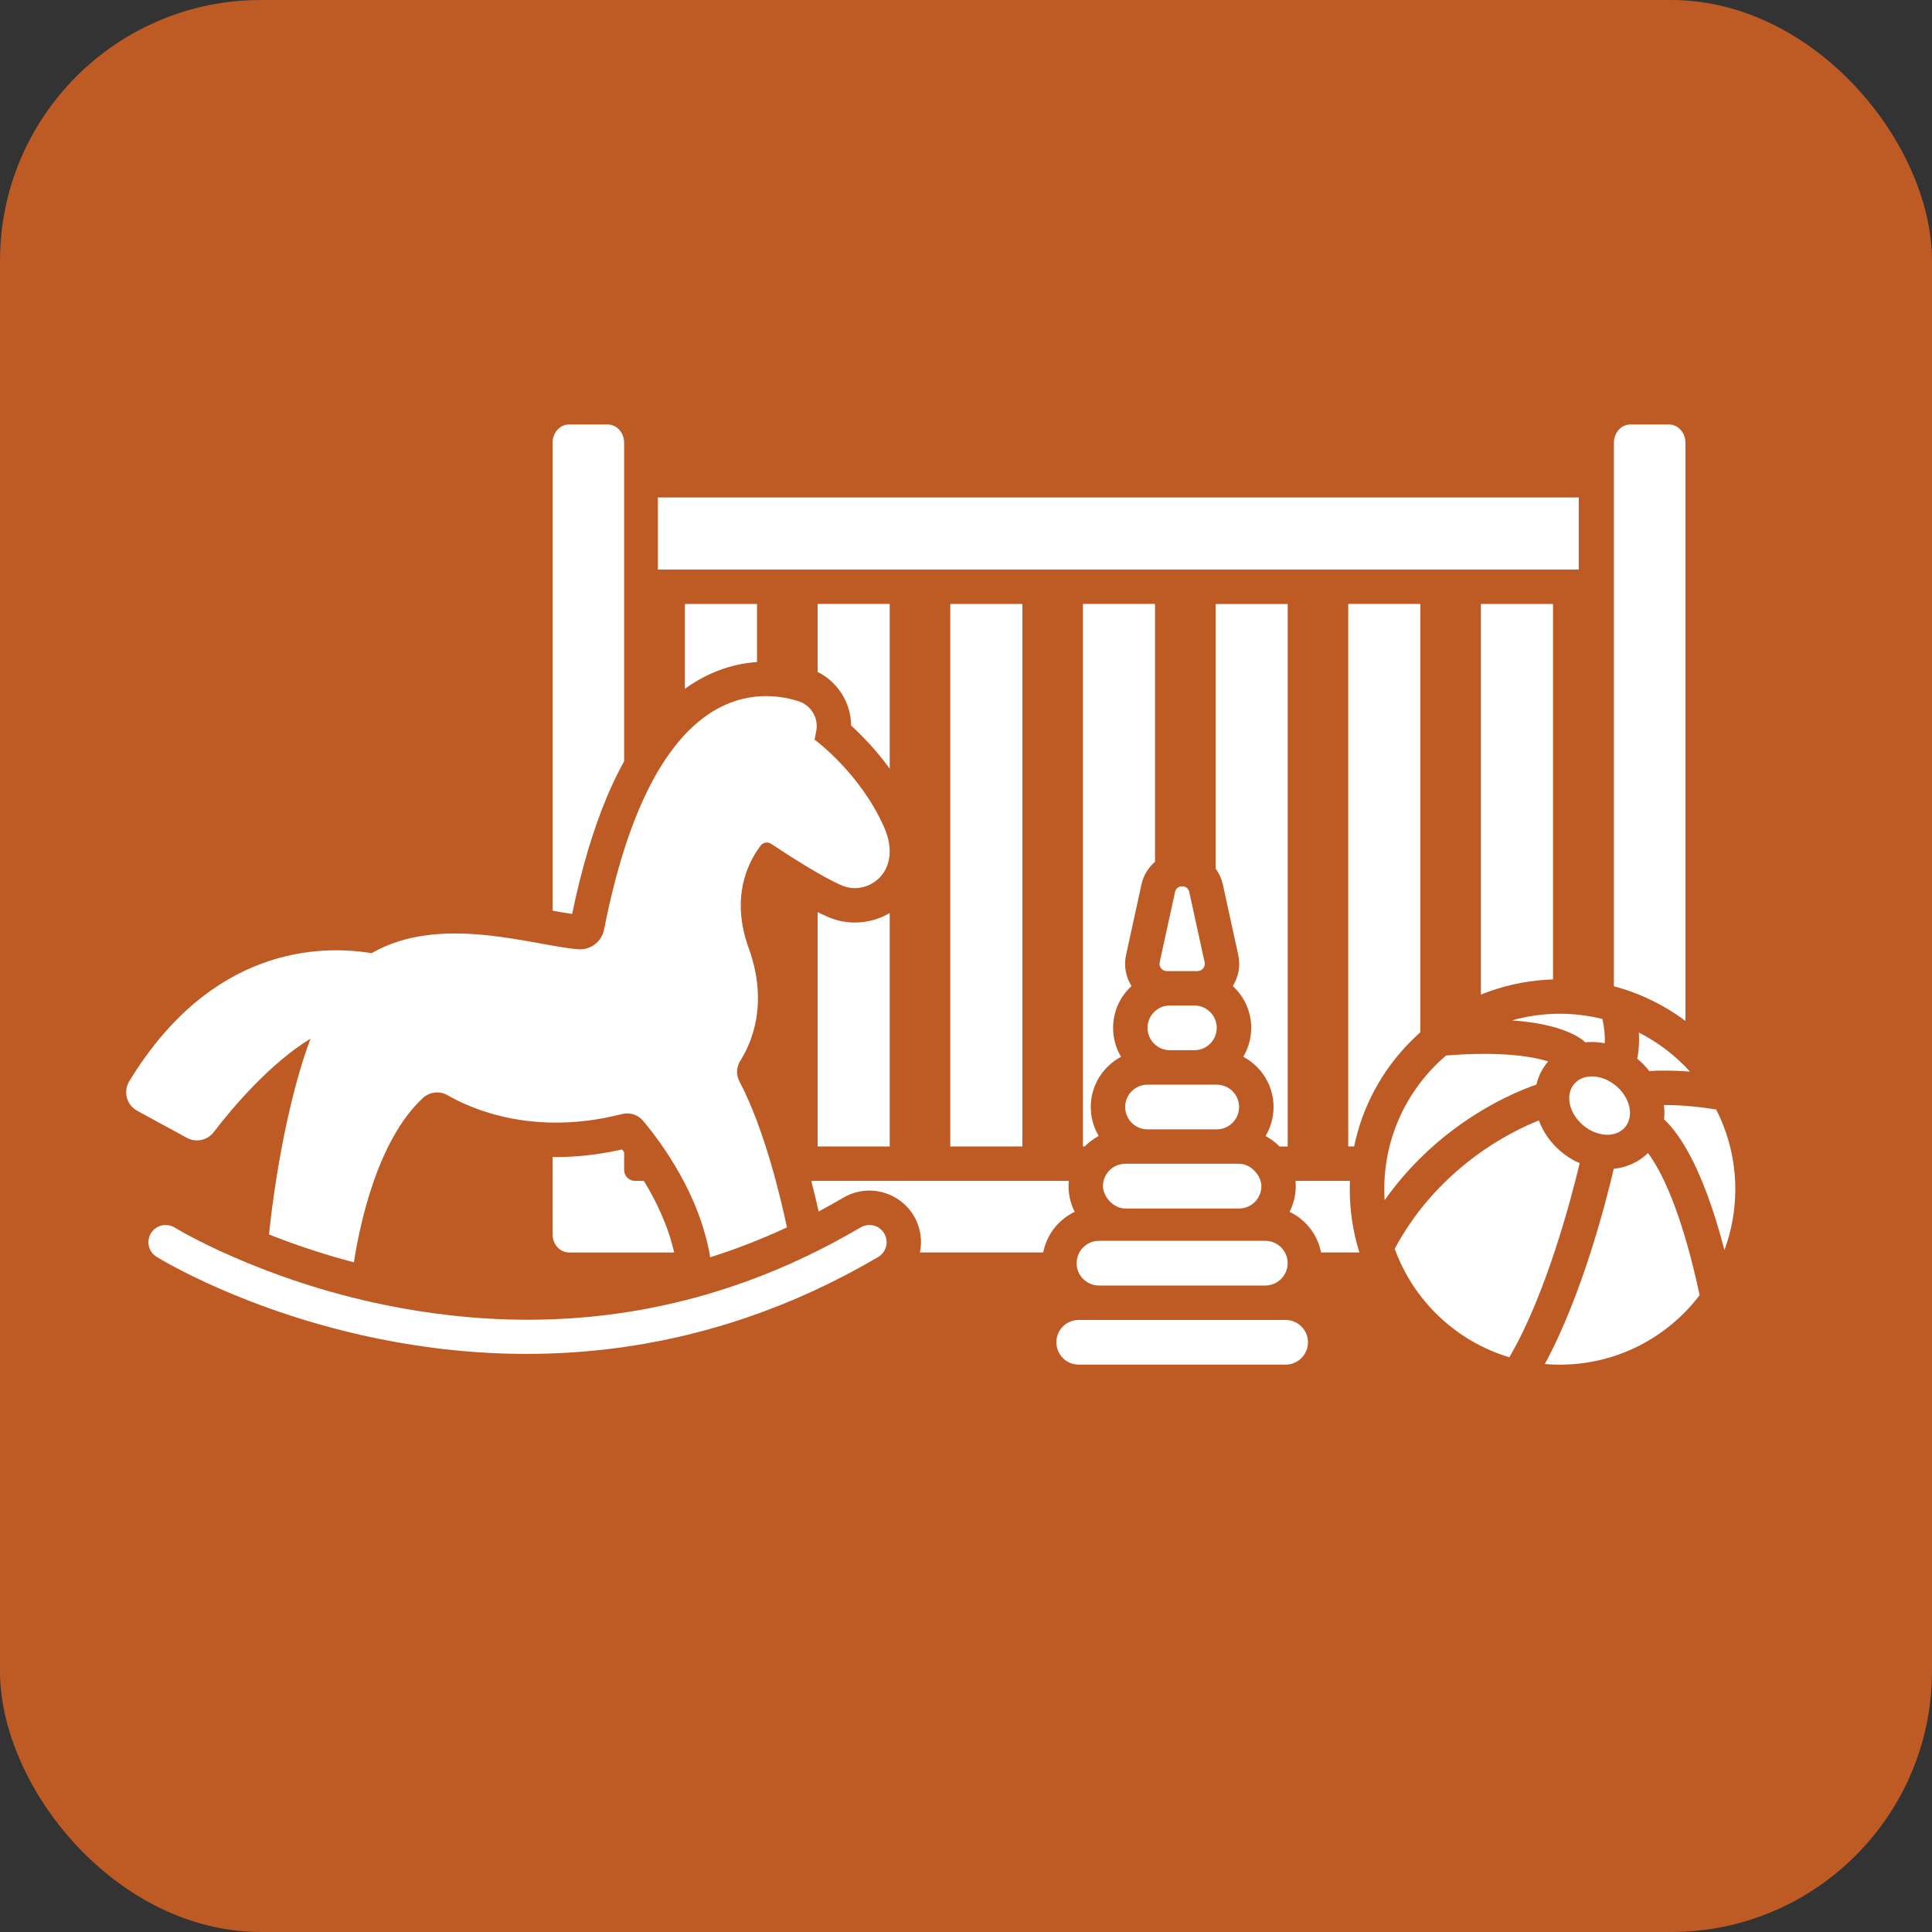
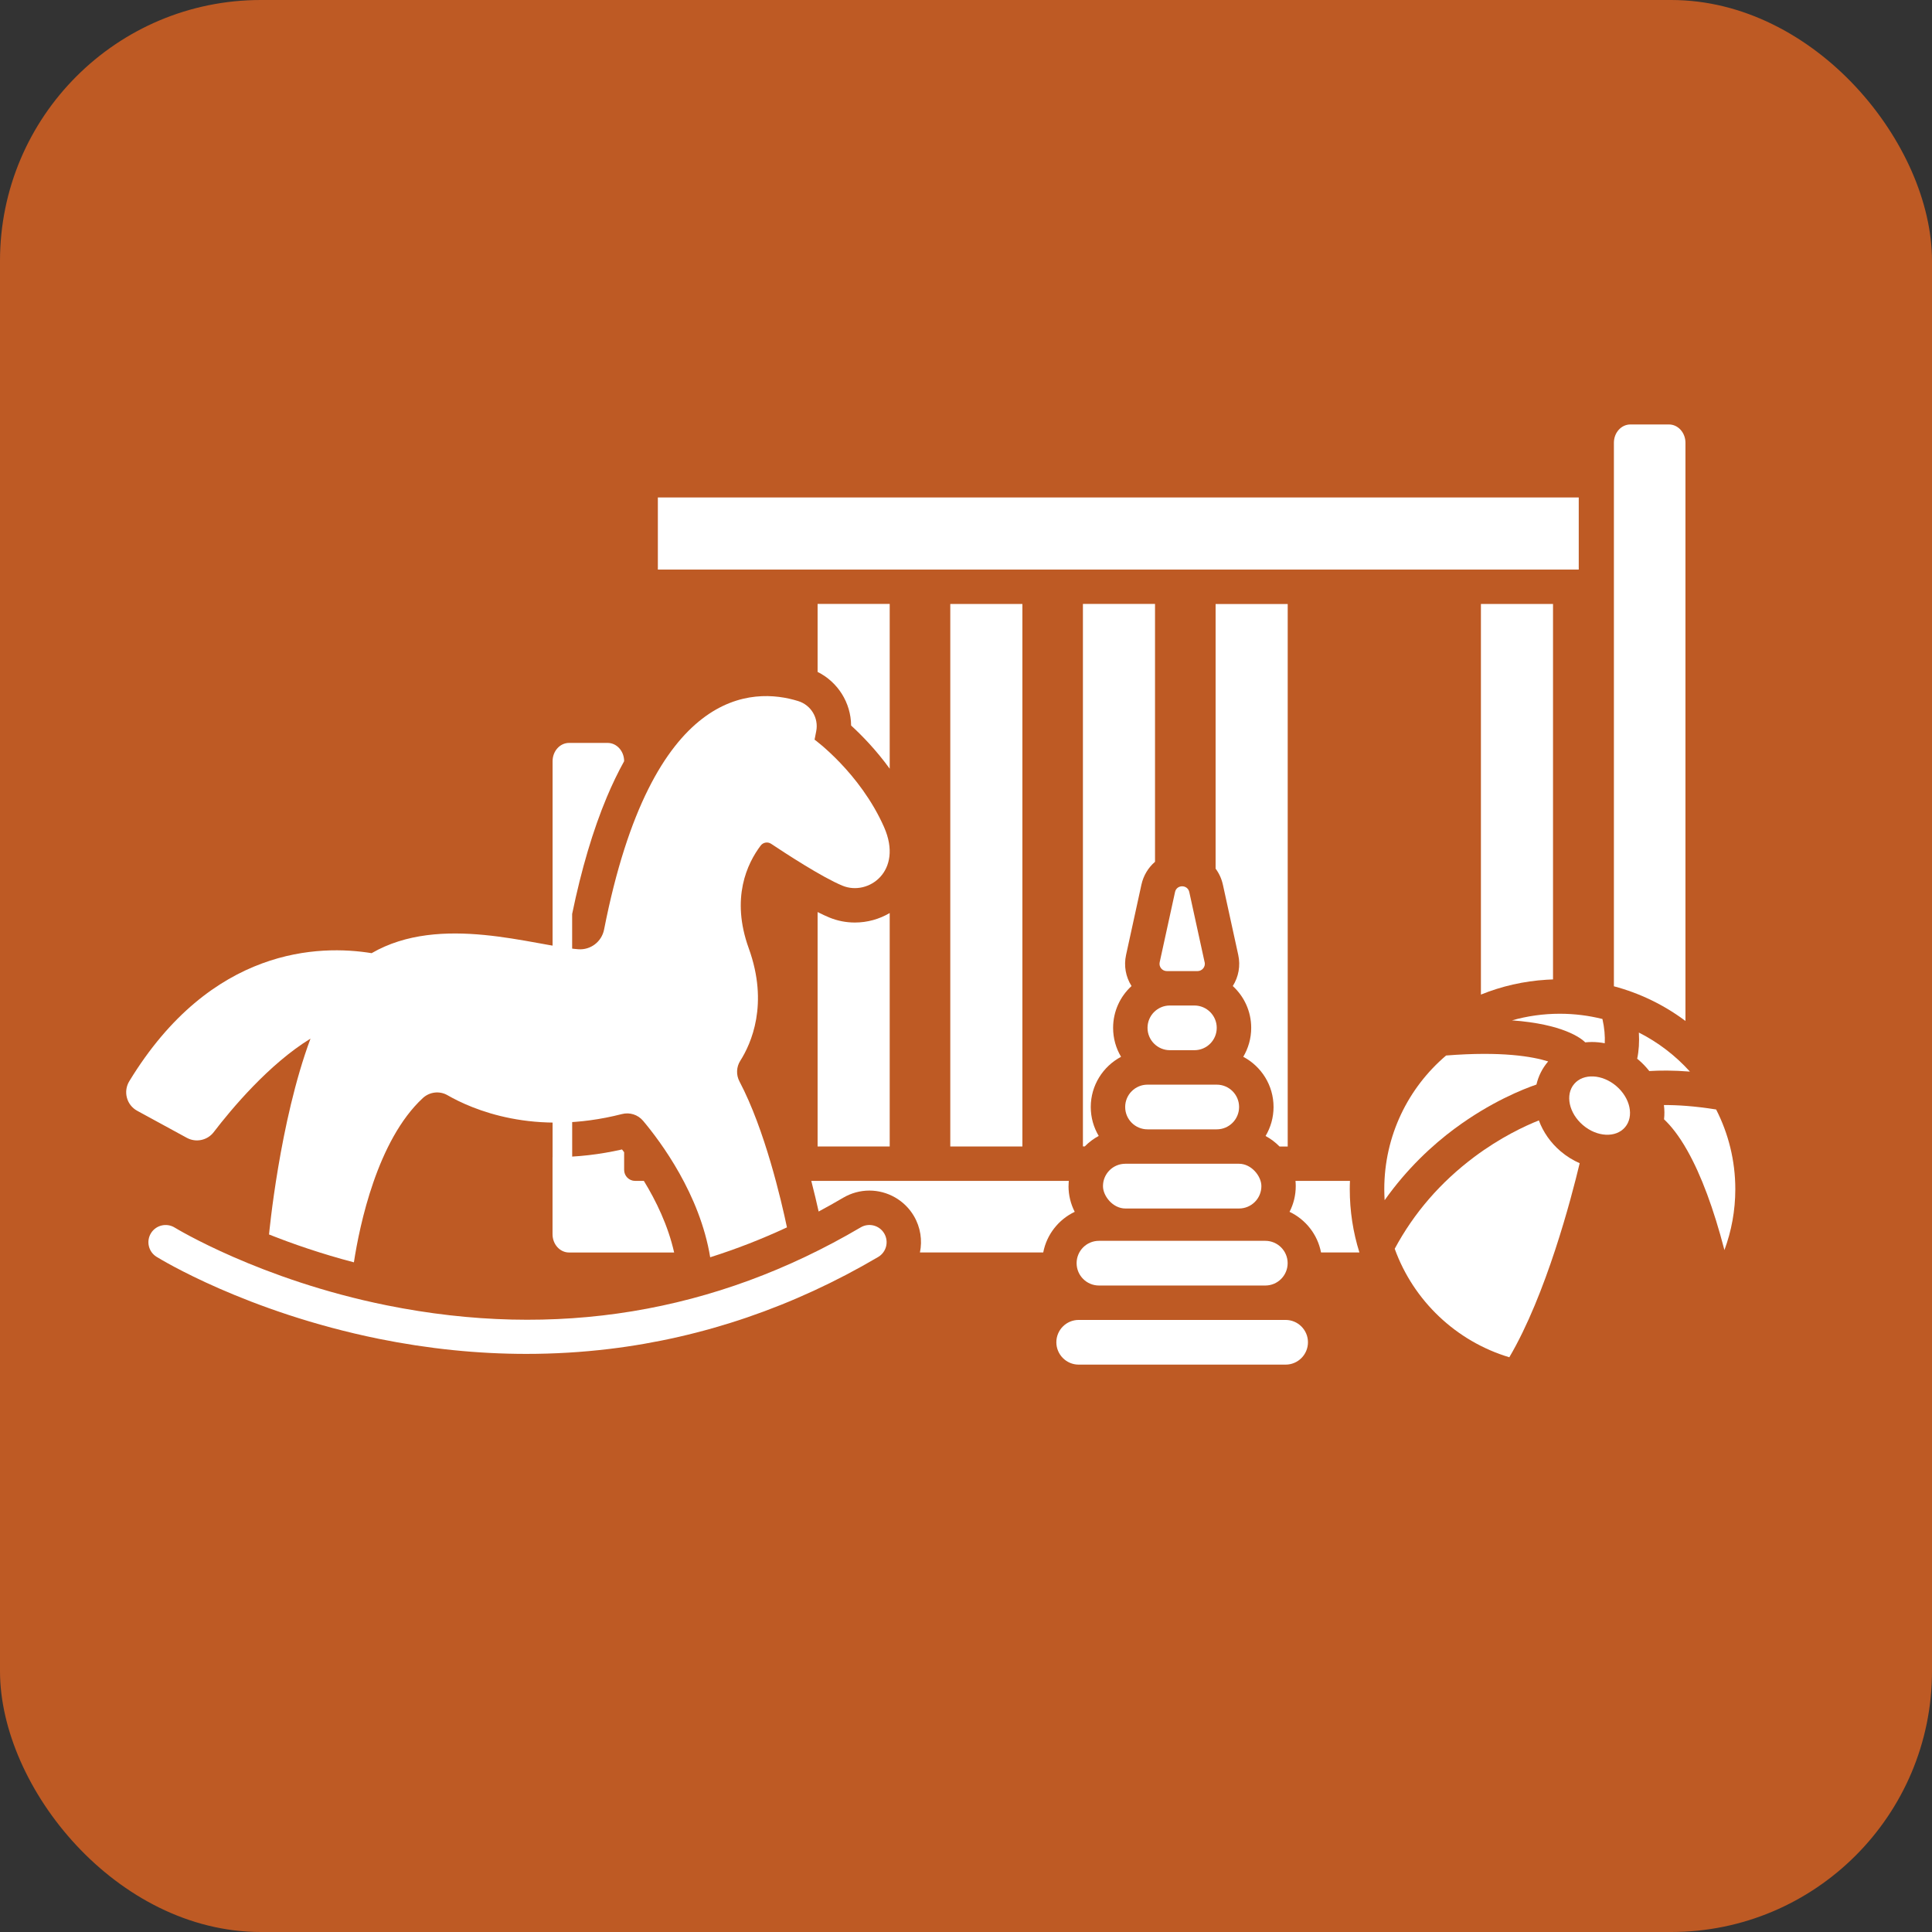
<svg xmlns="http://www.w3.org/2000/svg" id="_レイヤー_2" width="38.907" height="38.907" viewBox="0 0 38.907 38.907">
  <rect x="0" y="0" width="38.907" height="38.907" fill="#333333" stroke="none" />
  <defs>
    <style>.cls-1{fill:#be5a24;}.cls-2{fill:#fff;}</style>
  </defs>
  <g id="_レイヤー_8">
    <rect class="cls-1" width="38.907" height="38.907" rx="5.253" ry="5.253" />
    <path class="cls-2" d="M32.549,21.871c.283.241.362.613.176.83-.185.217-.565.198-.847-.043-.283-.241-.362-.613-.176-.83.185-.217.565-.198.847.043Z" />
    <path class="cls-2" d="M29.294,22.729c.726-.539,1.384-.798,1.647-.888.04-.171.119-.329.234-.463,0,0,.002-.002.002-.003-.313-.098-.933-.208-2.055-.119-.762.648-1.245,1.614-1.245,2.692,0,.074.003.148.007.222.455-.643.968-1.113,1.409-1.441Z" />
    <path class="cls-2" d="M32.268,20.52c-.274-.068-.561-.105-.857-.105-.334,0-.656.047-.962.133,1.029.076,1.389.358,1.475.443h0c.045-.004.09-.007.135-.007h0c.086,0,.172.009.258.025.007-.14-.006-.309-.047-.489Z" />
    <path class="cls-2" d="M33.004,20.794c.011.188,0,.368-.034.527.009.008.019.015.028.023.08.068.152.144.216.225.206-.013.479-.016.818.011-.29-.321-.638-.589-1.028-.786Z" />
    <path class="cls-2" d="M33.508,22.253c.013.097.013.194.003.288.136.128.298.325.471.633.278.494.527,1.163.745,2,.141-.382.219-.794.219-1.225,0-.579-.14-1.124-.386-1.606-.439-.07-.789-.091-1.051-.089Z" />
-     <path class="cls-2" d="M33.187,23.22c-.182.179-.424.291-.689.318-.155.664-.635,2.543-1.388,3.931.099.008.2.013.301.013,1.15,0,2.172-.55,2.817-1.401-.376-1.748-.789-2.526-1.041-2.861Z" />
    <path class="cls-2" d="M31.812,23.425c-.136-.059-.266-.14-.384-.24-.201-.171-.352-.387-.438-.622-.287.114-.778.344-1.305.739-.677.508-1.211,1.125-1.598,1.846.378,1.047,1.236,1.863,2.308,2.185.742-1.262,1.248-3.2,1.417-3.908Z" />
    <rect class="cls-2" x="19.137" y="12.163" width="1.452" height="10.925" />
    <rect class="cls-2" x="13.248" y="10.018" width="18.545" height="1.452" />
    <path class="cls-2" d="M12.79,23.781c-.122,0-.221-.099-.221-.221v-.356c-.015-.019-.029-.038-.043-.056-.447.101-.893.153-1.33.153-.023,0-.046,0-.069,0v1.554c0,.203.149.368.332.368h2.117c-.123-.546-.367-1.045-.61-1.442h-.177Z" />
    <path class="cls-2" d="M21.519,23.886c0-.036.002-.071.005-.105h-5.186c.061.236.11.447.148.617.166-.089.331-.181.495-.278.16-.094.342-.144.527-.144h0c.367,0,.71.196.896.512.135.23.172.491.122.734h2.483c.069-.362.31-.664.634-.818-.08-.156-.125-.332-.125-.518Z" />
-     <path class="cls-2" d="M11.522,18.406c.186-.902.421-1.692.698-2.353.109-.259.225-.5.349-.724v-6.413c0-.203-.149-.368-.332-.368h-.777c-.184,0-.332.165-.332.368v9.424c.146.026.28.05.395.066Z" />
+     <path class="cls-2" d="M11.522,18.406c.186-.902.421-1.692.698-2.353.109-.259.225-.5.349-.724c0-.203-.149-.368-.332-.368h-.777c-.184,0-.332.165-.332.368v9.424c.146.026.28.05.395.066Z" />
    <path class="cls-2" d="M24.627,17.816l.102.467.207.947c.048.218.007.442-.11.627.228.209.371.509.371.842,0,.213-.059.412-.16.583.363.192.61.573.61,1.011,0,.213-.059.413-.161.584.105.056.199.128.282.212h.164v-10.925h-1.452v5.329c.07.094.121.204.147.325Z" />
    <path class="cls-2" d="M22.127,22.877c-.102-.171-.161-.37-.161-.584,0-.438.248-.819.61-1.011-.102-.171-.16-.37-.16-.583,0-.333.143-.633.371-.842-.118-.186-.158-.409-.11-.627l.207-.947.102-.467c.041-.186.139-.345.274-.461v-5.193h-1.452v10.925h.037c.082-.084.177-.156.282-.212Z" />
    <path class="cls-2" d="M17.917,18.387c-.209.123-.45.191-.702.191-.177,0-.349-.034-.511-.1-.073-.03-.154-.068-.239-.111v4.721h1.452v-4.701Z" />
    <path class="cls-2" d="M17.14,14.611c.213.195.502.49.777.869v-3.318h-1.452v1.369c.411.205.671.623.675,1.079Z" />
-     <path class="cls-2" d="M15.245,13.332v-1.169h-1.452v1.708c.524-.379,1.039-.511,1.452-.539Z" />
    <path class="cls-2" d="M27.182,23.95c0-.057.001-.113.004-.169h-1.097c.003.035.005.07.005.105,0,.187-.045.363-.125.518.324.154.565.456.634.818h.773c-.128-.407-.194-.835-.194-1.273Z" />
-     <path class="cls-2" d="M28.421,20.96c.059-.059.12-.116.182-.172v-8.626h-1.452v10.925h.119c.165-.801.559-1.536,1.151-2.128Z" />
    <path class="cls-2" d="M31.146,19.73h0c.041-.003.082-.005.124-.006.002,0,.003,0,.005,0v-7.561h-1.452v7.866c.418-.169.863-.271,1.323-.299Z" />
    <path class="cls-2" d="M33.942,20.562v-11.646c0-.203-.149-.368-.332-.368h-.777c-.184,0-.332.165-.332.368v10.946c.52.138,1.008.374,1.442.699Z" />
    <rect class="cls-2" x="22.212" y="23.436" width="3.19" height=".901" rx=".45" ry=".45" />
    <path class="cls-2" d="M24.503,21.843h-1.394c-.249,0-.45.202-.45.45h0c0,.249.202.45.45.45h1.394c.249,0,.45-.202.45-.45h0c0-.249-.202-.45-.45-.45Z" />
    <path class="cls-2" d="M24.053,20.249h-.494c-.249,0-.45.202-.45.45s.202.45.45.45h.494c.249,0,.45-.202.45-.45s-.202-.45-.45-.45Z" />
    <path class="cls-2" d="M25.481,24.988h-3.35c-.249,0-.45.202-.45.45s.202.45.45.45h3.35c.249,0,.45-.202.45-.45s-.202-.45-.45-.45Z" />
    <path class="cls-2" d="M25.89,26.581h-4.167c-.249,0-.45.202-.45.45s.202.45.45.45h4.167c.249,0,.45-.202.45-.45s-.202-.45-.45-.45Z" />
    <path class="cls-2" d="M24.259,19.378l-.207-.947-.102-.467c-.034-.154-.254-.154-.287,0l-.102.467-.207.947c-.02.092.05.178.144.178h.618c.094,0,.164-.087.144-.178Z" />
    <path class="cls-2" d="M10.602,27.265c-.983,0-1.978-.102-2.976-.304-2.664-.541-4.4-1.606-4.473-1.651-.163-.101-.213-.314-.112-.477.101-.162.314-.212.477-.112h0c.017.01,1.721,1.052,4.271,1.566,3.4.685,6.611.157,9.544-1.57.165-.097.377-.042.474.123.097.165.042.377-.123.474-1.701,1.001-3.523,1.624-5.418,1.852-.55.066-1.106.099-1.666.099Z" />
    <path class="cls-2" d="M17.803,16.655c-.485-1.095-1.399-1.76-1.399-1.76l.033-.169c.053-.266-.104-.528-.364-.608-.903-.28-2.945-.304-3.908,4.602-.048.244-.271.415-.519.396-.896-.067-2.774-.726-4.162.079-1.038-.17-3.228-.135-4.88,2.578-.127.208-.055.48.159.596l1,.545c.184.1.414.051.541-.115.356-.465,1.113-1.371,1.949-1.883-.625,1.675-.835,3.944-.835,3.944.48.191,1.057.39,1.709.561.115-.748.471-2.459,1.388-3.308.135-.125.336-.15.496-.058.493.284,1.746.832,3.514.38.156-.04.321.012.425.135.359.427,1.145,1.483,1.352,2.749.523-.165,1.039-.366,1.546-.602-.114-.541-.445-1.97-.956-2.938-.07-.132-.064-.292.016-.417.22-.346.577-1.142.171-2.264-.367-1.014-.03-1.713.24-2.07.05-.066.143-.081.211-.035.287.191,1.027.675,1.438.844.517.212,1.229-.292.835-1.182Z" />
  </g>
</svg>